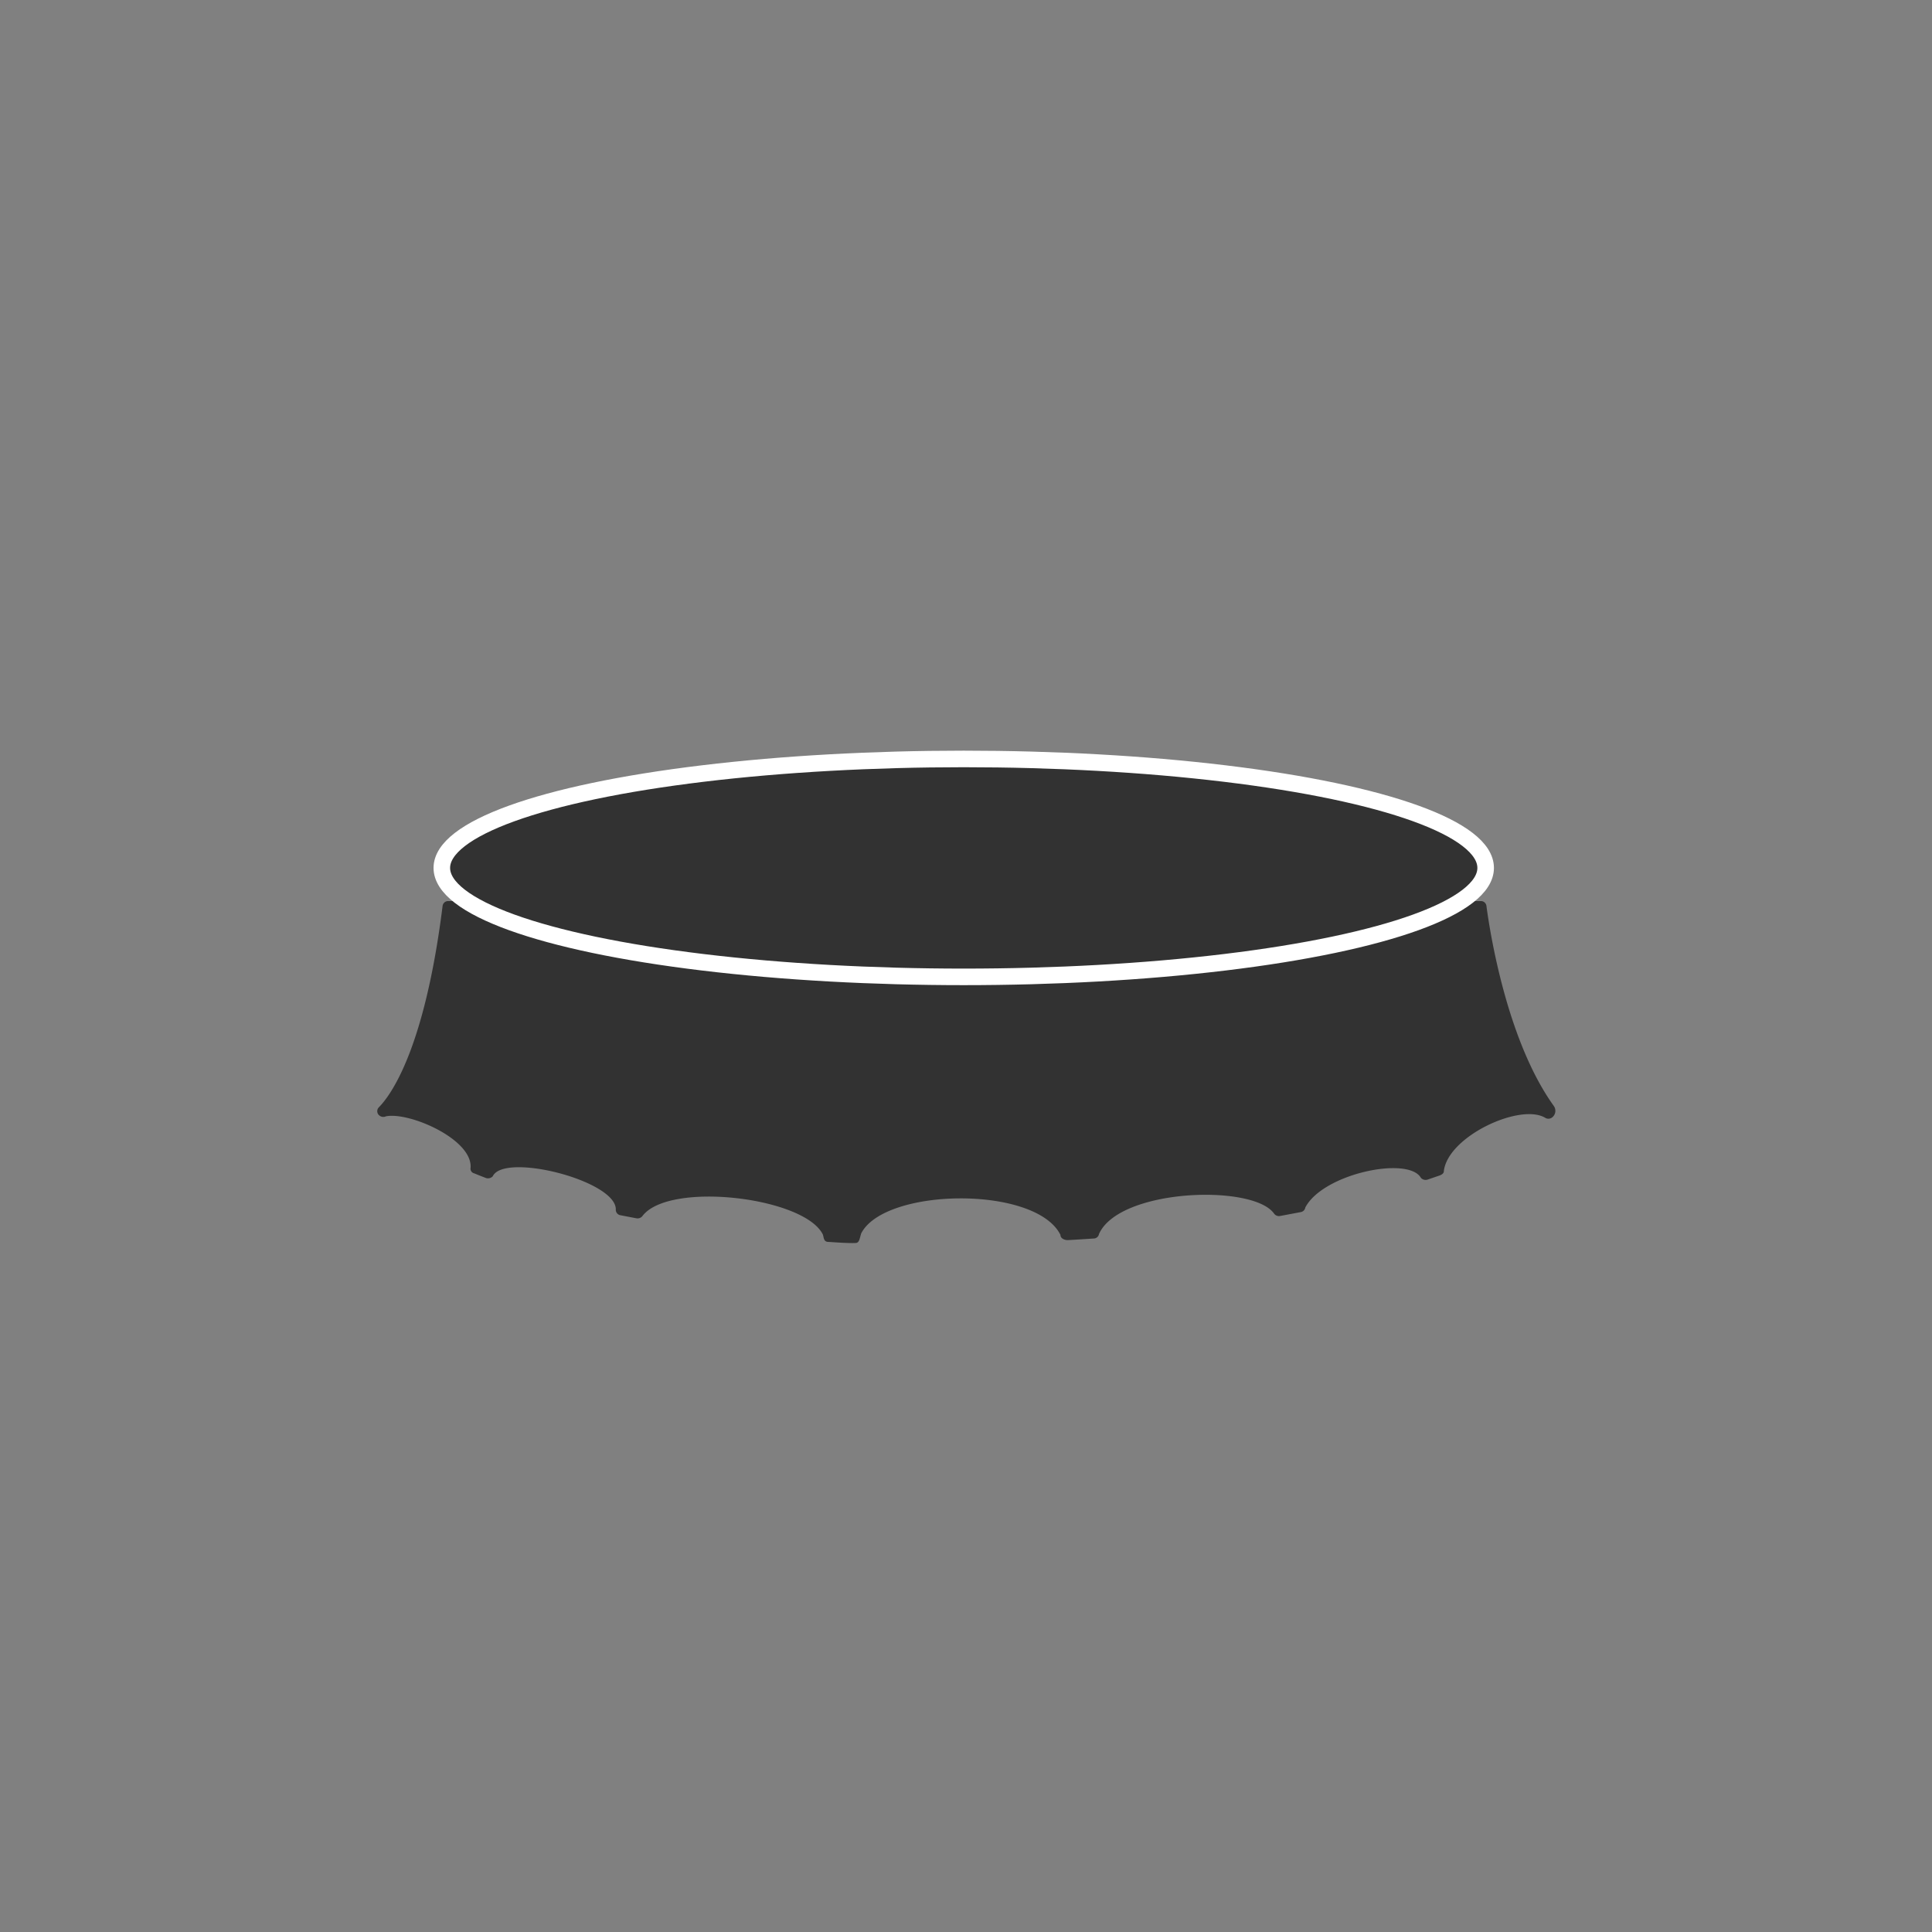
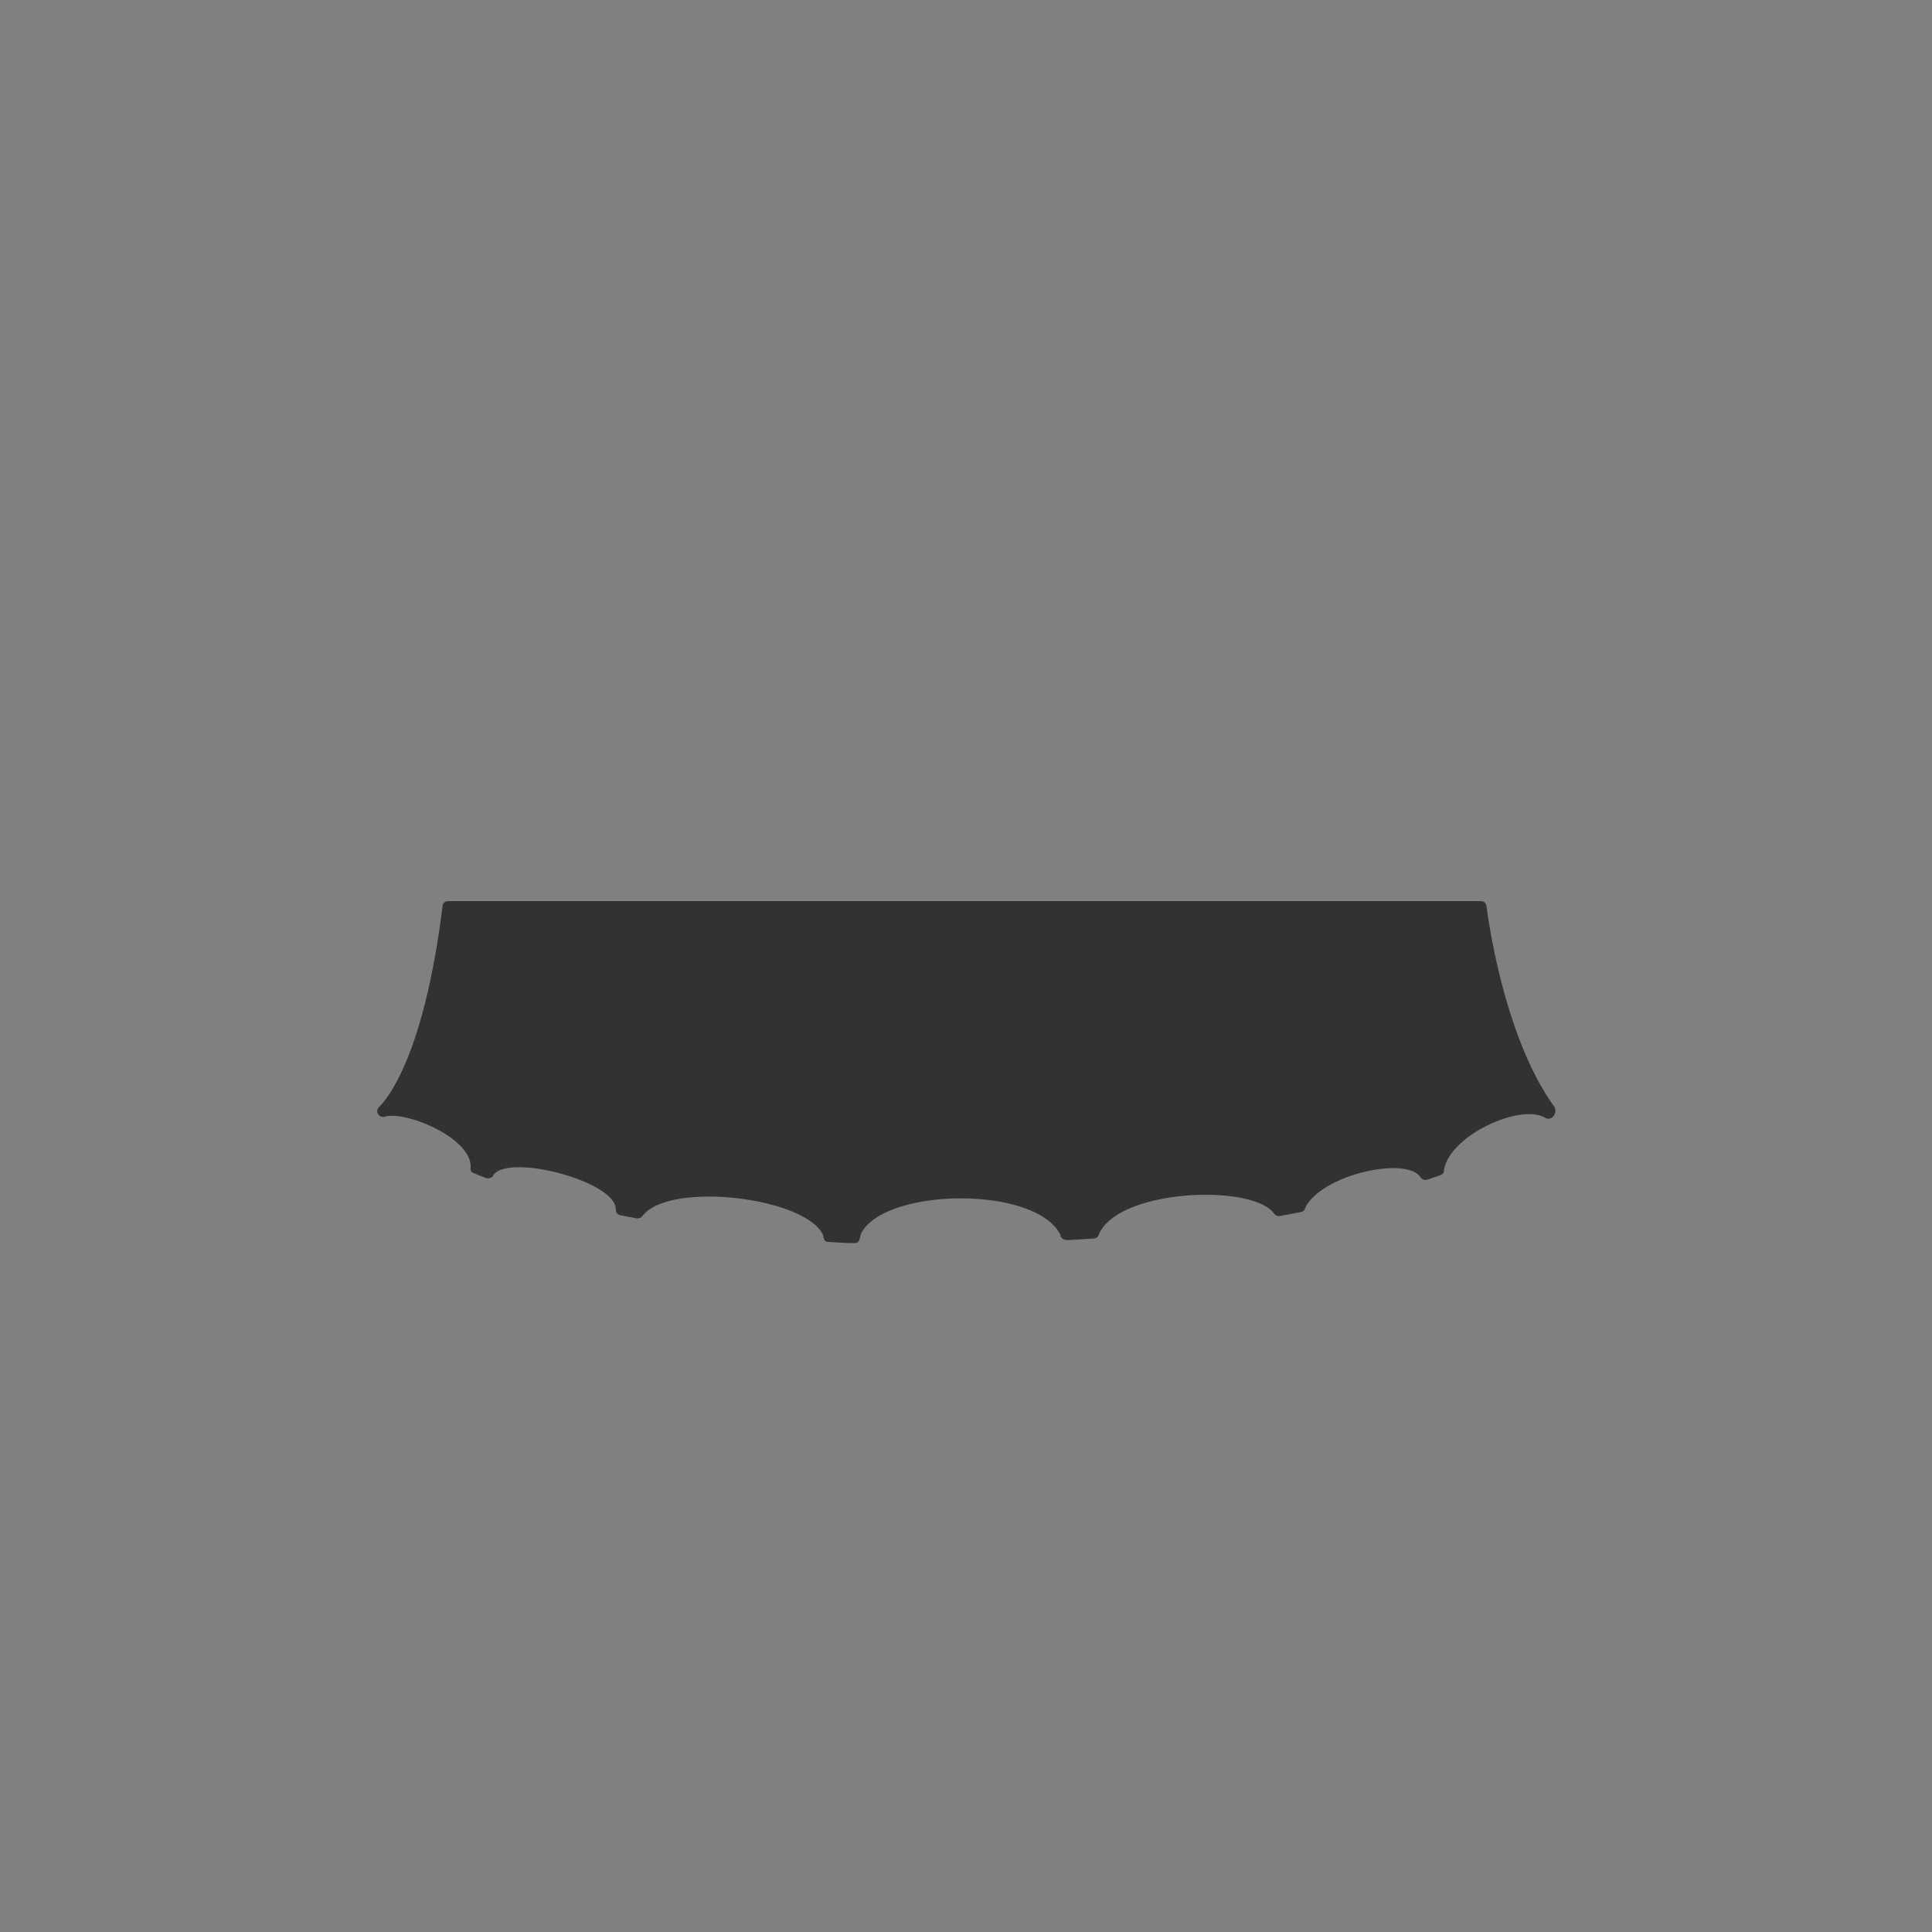
<svg xmlns="http://www.w3.org/2000/svg" id="Tappo_a_corona" data-name="Tappo a corona" viewBox="0 0 350 350">
  <rect x="0" y="0" width="350" height="350" fill="#808080" stroke="none" />
  <defs>
    <style>.cls-1,.cls-2{fill:#323232;}.cls-2{stroke:#fff;stroke-miterlimit:10;stroke-width:3px;}</style>
  </defs>
  <title>icon-metal-closures</title>
  <path class="cls-1" d="M85.25,211.56a.86.86,0,0,0,.65,1c.7.29,1.42.57,2.14.85a1.18,1.18,0,0,0,1.23-.32c2.07-4.35,22.31.78,22.29,6a1,1,0,0,0,.83,1.06l2.88.55a1.13,1.13,0,0,0,1.17-.48c4.92-6.23,29.16-3.36,32.6,3.37.22.42.08,1.38,1,1.39,1.32.08,3.58.26,4.93.2.73,0,.74-.8,1.05-1.75,4.26-8.29,31.62-8.69,36.09.28,0,.74.94,1,1.46.94,1.51-.08,3-.18,4.53-.28a1,1,0,0,0,1-.83c3.68-8.22,27.85-9.07,31.69-3.71a1.1,1.1,0,0,0,1.1.46l3.76-.71a1,1,0,0,0,.82-.84c3.24-6.14,18.63-9.33,20.93-5.38a1.13,1.13,0,0,0,1.2.34l2.2-.75c.82-.31.76-.73.76-.75.69-6.37,14-12.49,18.45-9.65a1.12,1.12,0,0,0,1.18-.12h0a1.52,1.52,0,0,0,.3-2.07c-8.59-11.94-11.64-31.9-12.21-36.26a1,1,0,0,0-1.05-.86h-187a1,1,0,0,0-1.05.88c-3.27,26.14-9.48,34.41-11.57,36.5a1,1,0,0,0,0,1.36l.07.06a1.11,1.11,0,0,0,1.24.19C74.19,201.4,85.64,206.4,85.25,211.56Z" />
-   <ellipse class="cls-2" cx="174.59" cy="157.23" rx="94.55" ry="19.74" />
</svg>